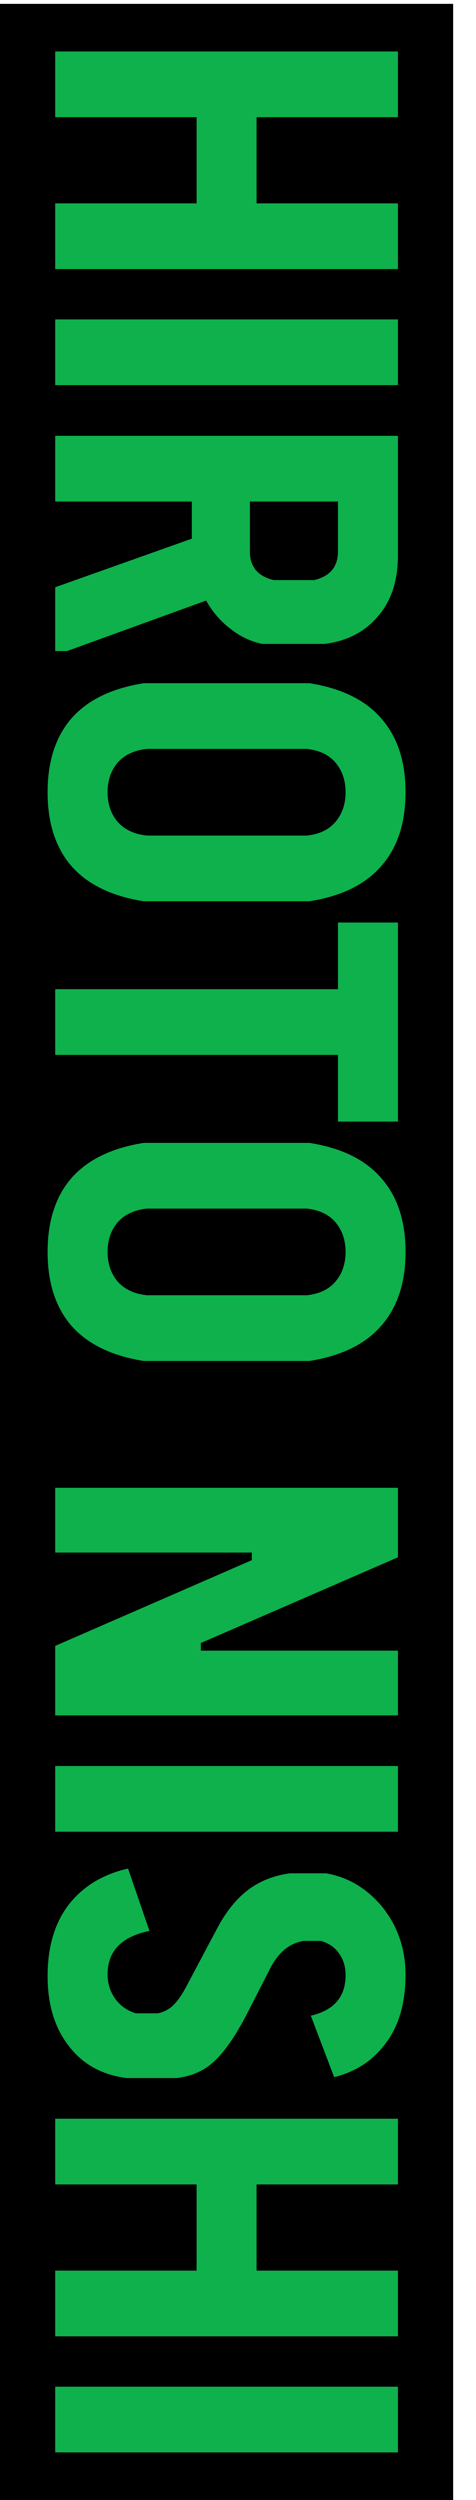
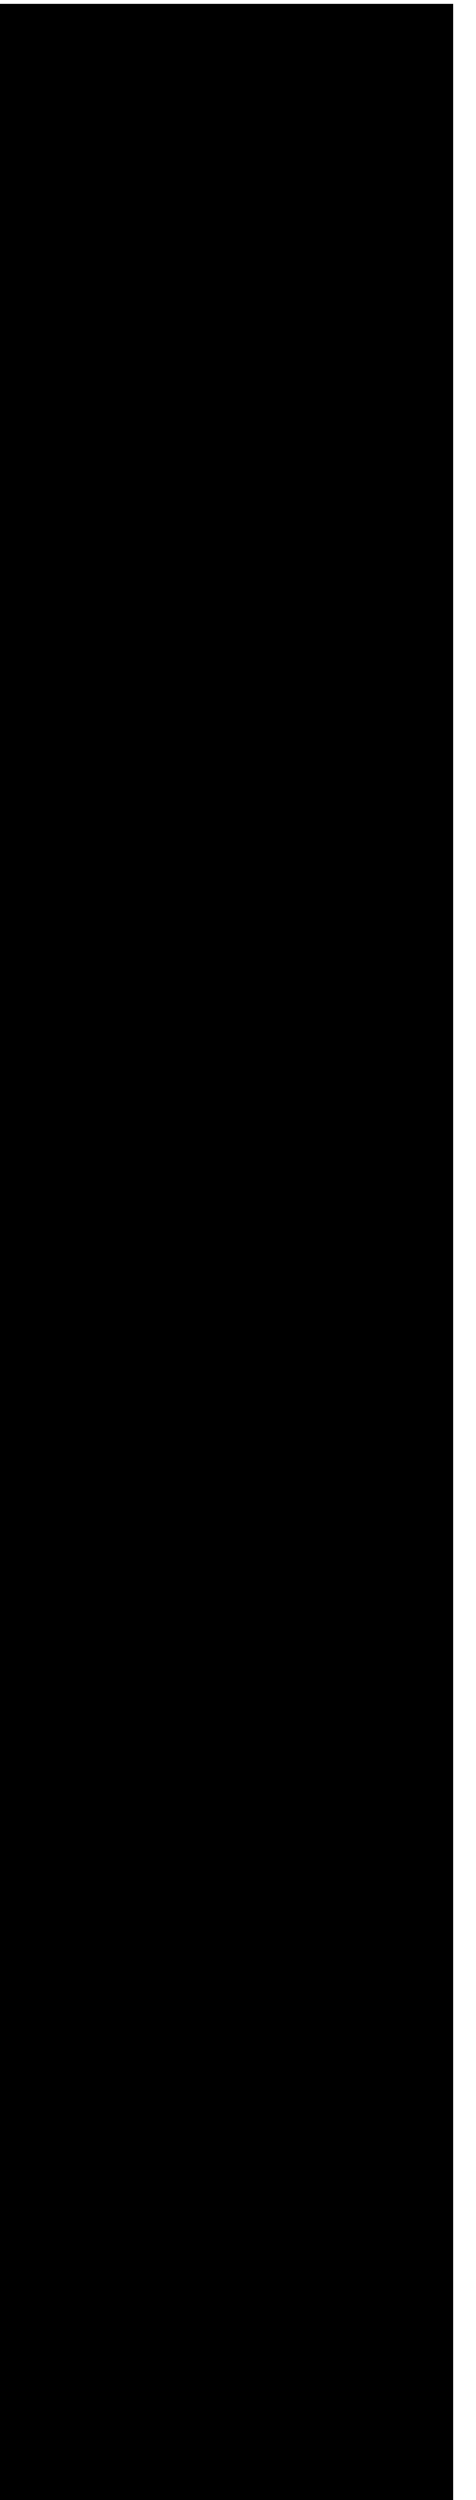
<svg xmlns="http://www.w3.org/2000/svg" width="20" height="105" viewBox="0 0 20 105" fill="none">
  <rect width="19.04" height="104.838" transform="translate(0 0.162)" fill="black" />
-   <path d="M2.32 4.922V2.162L16.72 2.162V4.922H10.78V8.542H16.72V11.302H2.32V8.542H8.26V4.922H2.32ZM2.32 16.176V13.416H16.72V16.176H2.32ZM2.82 27.344H2.32V24.664L8.06 22.624V21.064H2.32V18.304H16.72V23.324C16.72 24.39 16.44 25.244 15.88 25.884C15.333 26.537 14.587 26.924 13.64 27.044H11.02C10.553 26.951 10.113 26.744 9.7 26.424C9.287 26.117 8.94 25.717 8.66 25.224L2.82 27.344ZM10.5 21.064V23.164C10.5 23.804 10.833 24.204 11.5 24.364H13.2C13.867 24.204 14.2 23.804 14.2 23.164V21.064H10.5ZM2 33.274C2 31.981 2.333 30.948 3 30.174C3.68 29.401 4.693 28.908 6.04 28.694H13C14.347 28.908 15.353 29.401 16.02 30.174C16.7 30.948 17.04 31.981 17.04 33.274C17.04 34.568 16.7 35.601 16.02 36.374C15.353 37.148 14.347 37.641 13 37.854H6.04C4.693 37.641 3.68 37.148 3 36.374C2.333 35.601 2 34.568 2 33.274ZM4.52 33.274C4.52 33.768 4.66 34.181 4.94 34.514C5.233 34.848 5.647 35.041 6.18 35.094H12.88C13.413 35.041 13.82 34.848 14.1 34.514C14.38 34.181 14.52 33.768 14.52 33.274C14.52 32.781 14.38 32.368 14.1 32.034C13.82 31.701 13.413 31.508 12.88 31.454H6.18C5.647 31.508 5.233 31.701 4.94 32.034C4.66 32.368 4.52 32.781 4.52 33.274ZM2.32 44.306V41.546H14.2V38.746H16.72V47.106H14.2V44.306H2.32ZM2 52.581C2 51.287 2.333 50.254 3 49.481C3.68 48.707 4.693 48.214 6.04 48.001H13C14.347 48.214 15.353 48.707 16.02 49.481C16.7 50.254 17.04 51.287 17.04 52.581C17.04 53.874 16.7 54.907 16.02 55.681C15.353 56.454 14.347 56.947 13 57.161H6.04C4.693 56.947 3.68 56.454 3 55.681C2.333 54.907 2 53.874 2 52.581ZM4.52 52.581C4.52 53.074 4.66 53.487 4.94 53.821C5.233 54.154 5.647 54.347 6.18 54.401H12.88C13.413 54.347 13.82 54.154 14.1 53.821C14.38 53.487 14.52 53.074 14.52 52.581C14.52 52.087 14.38 51.674 14.1 51.341C13.82 51.007 13.413 50.814 12.88 50.761H6.18C5.647 50.814 5.233 51.007 4.94 51.341C4.66 51.674 4.52 52.087 4.52 52.581ZM2.32 65.207V62.487H16.72V65.407L8.44 69.007V69.327H16.72V72.047H2.32V69.127L10.58 65.527V65.207H2.32ZM2.32 76.932V74.172H16.72V76.932H2.32ZM2 82.999C2 81.759 2.3 80.753 2.9 79.979C3.5 79.219 4.327 78.719 5.38 78.479L6.28 81.099C5.107 81.339 4.52 81.946 4.52 82.919C4.52 83.293 4.62 83.626 4.82 83.919C5.033 84.226 5.327 84.439 5.7 84.559H6.64C6.92 84.493 7.147 84.366 7.32 84.179C7.493 84.006 7.687 83.713 7.9 83.299L9.12 80.999C9.493 80.293 9.927 79.753 10.42 79.379C10.913 79.006 11.5 78.773 12.18 78.679H13.7C14.327 78.786 14.893 79.039 15.4 79.439C15.907 79.839 16.307 80.339 16.6 80.939C16.893 81.553 17.04 82.219 17.04 82.939C17.04 84.113 16.767 85.066 16.22 85.799C15.687 86.533 14.96 87.013 14.04 87.239L13.06 84.659C14.033 84.433 14.52 83.866 14.52 82.959C14.52 82.599 14.427 82.293 14.24 82.039C14.067 81.786 13.813 81.613 13.48 81.519H12.76C12.16 81.613 11.687 82.006 11.34 82.699L10.44 84.459C9.96 85.406 9.5 86.093 9.06 86.519C8.633 86.946 8.087 87.199 7.42 87.279H5.32C4.28 87.146 3.467 86.693 2.88 85.919C2.293 85.159 2 84.186 2 82.999ZM2.32 91.746V88.986H16.72V91.746H10.78V95.366H16.72V98.126H2.32V95.366H8.26V91.746H2.32ZM2.32 103V100.241H16.72V103H2.32Z" fill="#0EB14B" />
</svg>